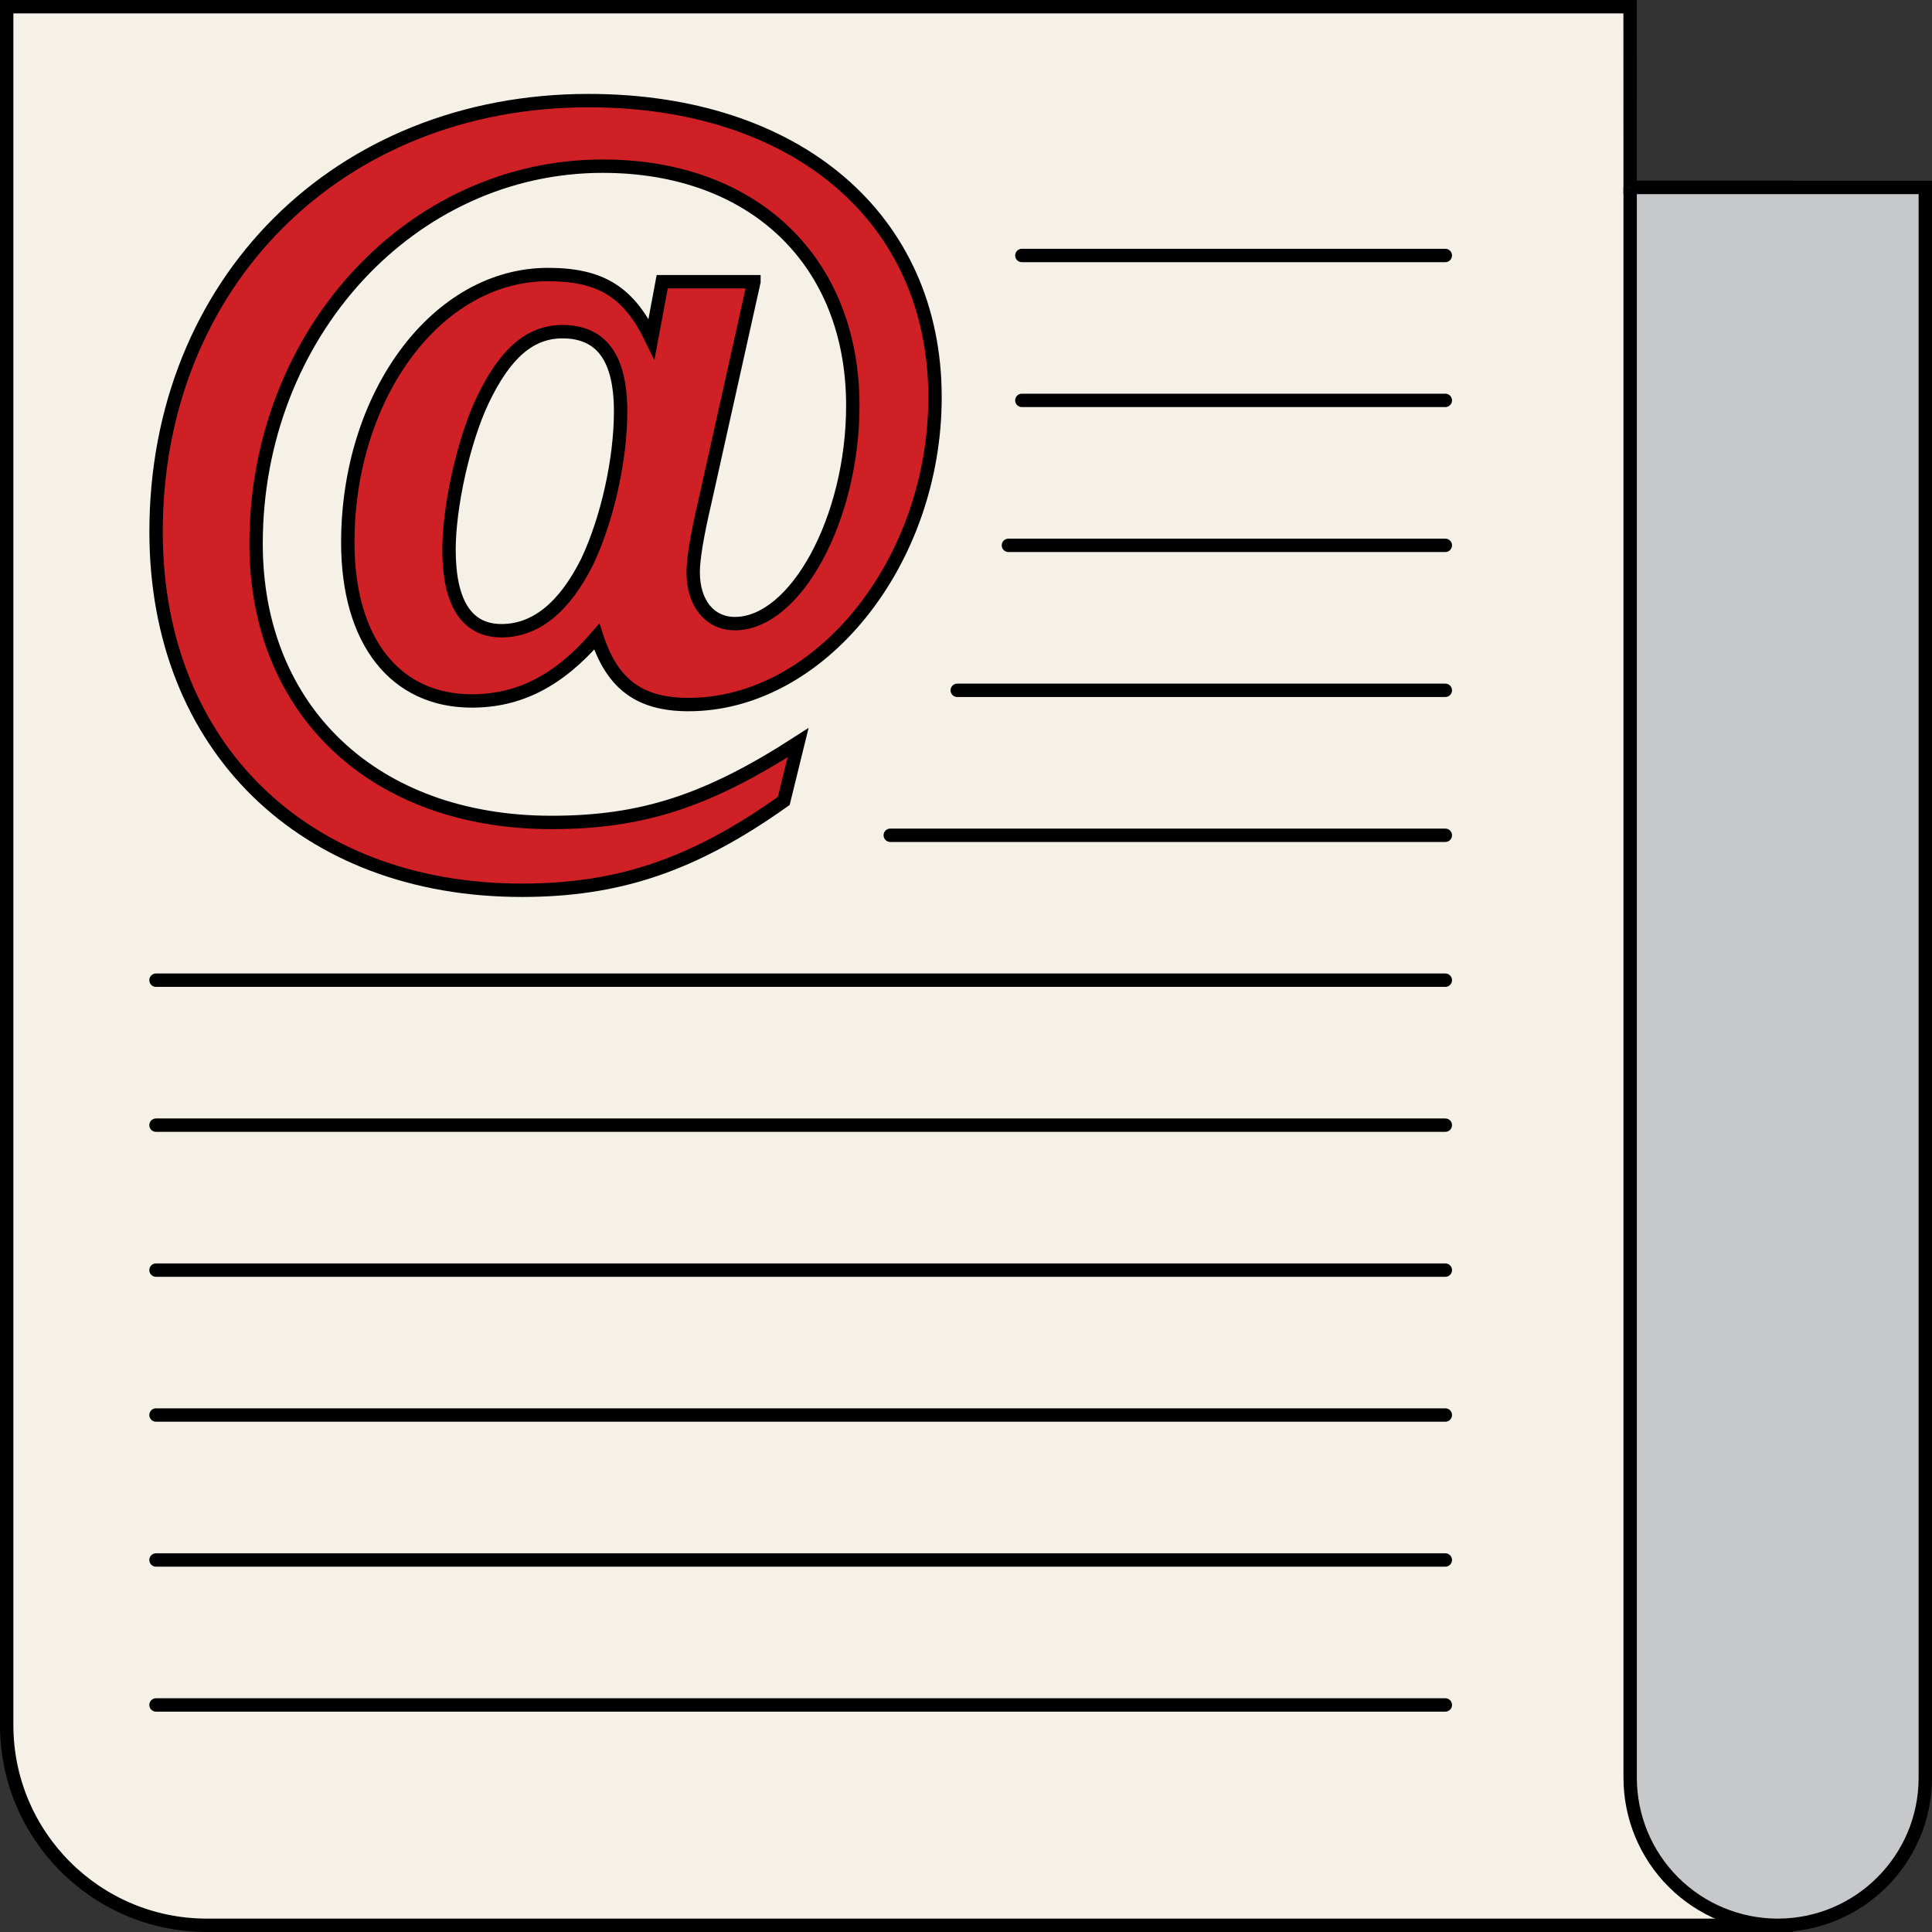
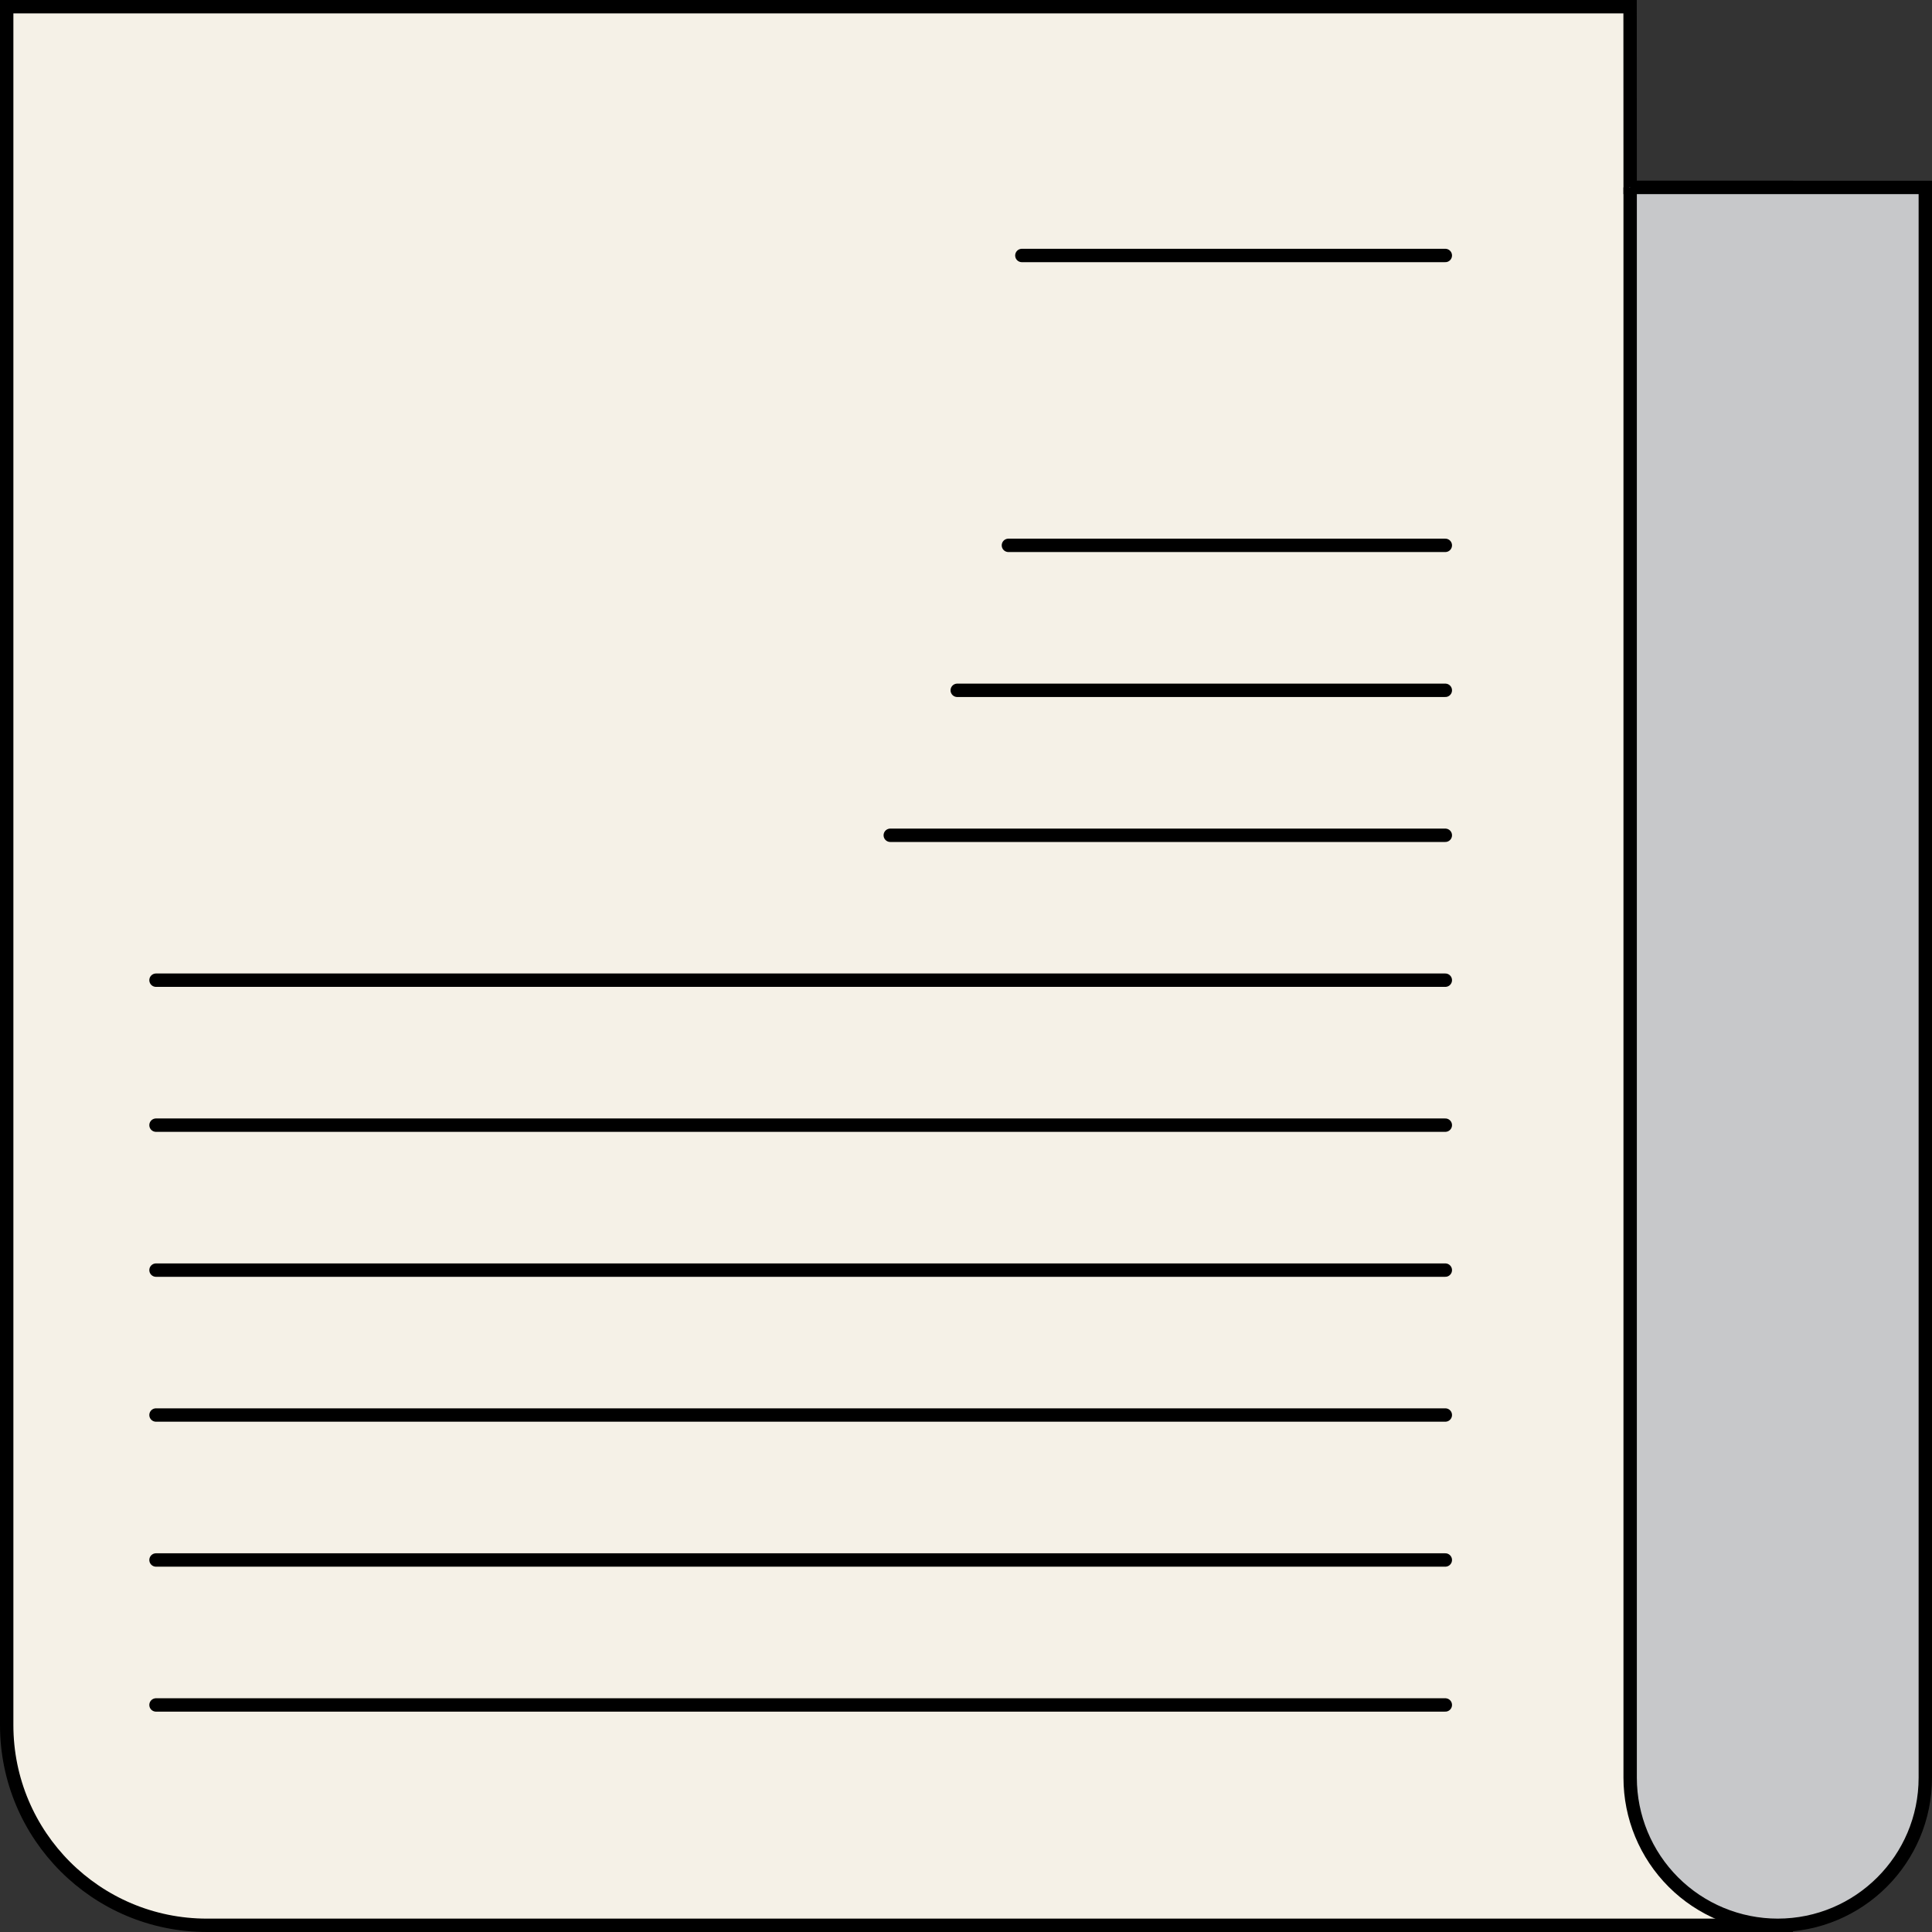
<svg xmlns="http://www.w3.org/2000/svg" version="1.1" id="Layer_1" x="0px" y="0px" viewBox="0 0 288.8 288.8" style="enable-background:new 0 0 288.8 288.8;" xml:space="preserve">
  <rect x="0" y="0" width="288.8" height="288.8" fill="#333333" stroke="none" />
  <style type="text/css">
	.st0{fill:#F5F1E7;}
	.st1{fill:none;stroke:#000000;stroke-width:2;stroke-linecap:round;stroke-miterlimit:10;}
	.st2{fill:#C7C8CA;}
	.st3{fill:#CF2026;}
	.st4{fill:none;stroke:#000000;stroke-width:2;stroke-miterlimit:10;}
</style>
  <g>
    <path class="st0" d="M243.55,1H0.88v256.87c0,16.53,13.4,29.93,29.93,29.93h236.09V28.02h-23.34L243.55,1z M243.55,1" />
    <path class="st1" d="M243.67,1H1v256.87c0,16.53,13.4,29.93,29.93,29.93h236.09V28.02h-23.34L243.67,1z M243.67,1" />
    <path class="st2" d="M243.55,28.02h44.13v237.72c0,12.18-9.88,22.06-22.06,22.06c-5.85,0-11.47-2.33-15.6-6.46   c-4.14-4.14-6.46-9.75-6.46-15.6V28.02z M243.55,28.02" />
    <path class="st1" d="M243.67,28.02h44.13v237.72c0,12.18-9.88,22.06-22.06,22.06c-5.85,0-11.47-2.33-15.6-6.46   c-4.14-4.14-6.46-9.75-6.46-15.6V28.02z M243.67,28.02" />
    <line class="st1" x1="23.32" y1="254.86" x2="216.05" y2="254.86" />
    <line class="st1" x1="23.32" y1="233.19" x2="216.05" y2="233.19" />
    <line class="st1" x1="23.32" y1="211.52" x2="216.05" y2="211.52" />
    <line class="st1" x1="23.32" y1="189.86" x2="216.05" y2="189.86" />
    <line class="st1" x1="23.32" y1="168.19" x2="216.05" y2="168.19" />
    <line class="st1" x1="23.32" y1="146.52" x2="216.05" y2="146.52" />
    <line class="st1" x1="133.08" y1="124.86" x2="216.05" y2="124.86" />
    <line class="st1" x1="143.09" y1="103.19" x2="216.05" y2="103.19" />
    <line class="st1" x1="150.74" y1="81.52" x2="216.05" y2="81.52" />
-     <line class="st1" x1="152.75" y1="59.85" x2="216.05" y2="59.85" />
    <line class="st1" x1="152.75" y1="38.19" x2="216.05" y2="38.19" />
    <g>
      <g>
-         <path class="st3" d="M112.7,42.12l-7.3,32.76c-1.25,5.34-1.78,8.72-1.78,10.68c0,4.63,2.49,7.66,6.23,7.66     c9.08,0,17.63-15.67,17.63-32.59c0-21.54-14.78-35.79-37.39-35.79c-28.66,0-51.81,25.1-51.81,56.44     c0,24.93,17.63,41.66,44.16,41.66c13.53,0,23.33-3.2,36.86-11.93l-2.14,8.72c-13.54,9.62-24.75,13.35-39.17,13.35     c-32.59,0-54.66-21.54-54.66-53.59c0-37.21,27.24-64.45,64.63-64.45c31.16,0,51.81,17.63,51.81,44.34     c0,24.57-17.09,45.94-36.85,45.94c-7.3,0-11.4-3.03-13.71-10.15c-5.7,6.59-11.58,9.61-18.7,9.61c-11.4,0-18.52-8.9-18.52-23.68     c0-22.08,13.35-40.06,29.91-40.06c8.01,0,12.11,2.67,15.49,9.62l1.6-8.55H112.7z M72.11,59.92c-2.85,6.05-4.99,15.85-4.99,22.25     c0,8.01,2.67,12.11,7.84,12.11c5.16,0,9.44-3.56,12.82-10.33c3.03-6.41,4.99-15.31,4.99-22.44c0-8.01-2.85-11.93-8.72-11.93     C79.23,49.6,75.49,52.8,72.11,59.92z" />
-       </g>
+         </g>
      <g>
-         <path class="st4" d="M112.7,42.12l-7.3,32.76c-1.25,5.34-1.78,8.72-1.78,10.68c0,4.63,2.49,7.66,6.23,7.66     c9.08,0,17.63-15.67,17.63-32.59c0-21.54-14.78-35.79-37.39-35.79c-28.66,0-51.81,25.1-51.81,56.44     c0,24.93,17.63,41.66,44.16,41.66c13.53,0,23.33-3.2,36.86-11.93l-2.14,8.72c-13.54,9.62-24.75,13.35-39.17,13.35     c-32.59,0-54.66-21.54-54.66-53.59c0-37.21,27.24-64.45,64.63-64.45c31.16,0,51.81,17.63,51.81,44.34     c0,24.57-17.09,45.94-36.85,45.94c-7.3,0-11.4-3.03-13.71-10.15c-5.7,6.59-11.58,9.61-18.7,9.61c-11.4,0-18.52-8.9-18.52-23.68     c0-22.08,13.35-40.06,29.91-40.06c8.01,0,12.11,2.67,15.49,9.62l1.6-8.55H112.7z M72.11,59.92c-2.85,6.05-4.99,15.85-4.99,22.25     c0,8.01,2.67,12.11,7.84,12.11c5.16,0,9.44-3.56,12.82-10.33c3.03-6.41,4.99-15.31,4.99-22.44c0-8.01-2.85-11.93-8.72-11.93     C79.23,49.6,75.49,52.8,72.11,59.92z" />
-       </g>
+         </g>
    </g>
  </g>
</svg>